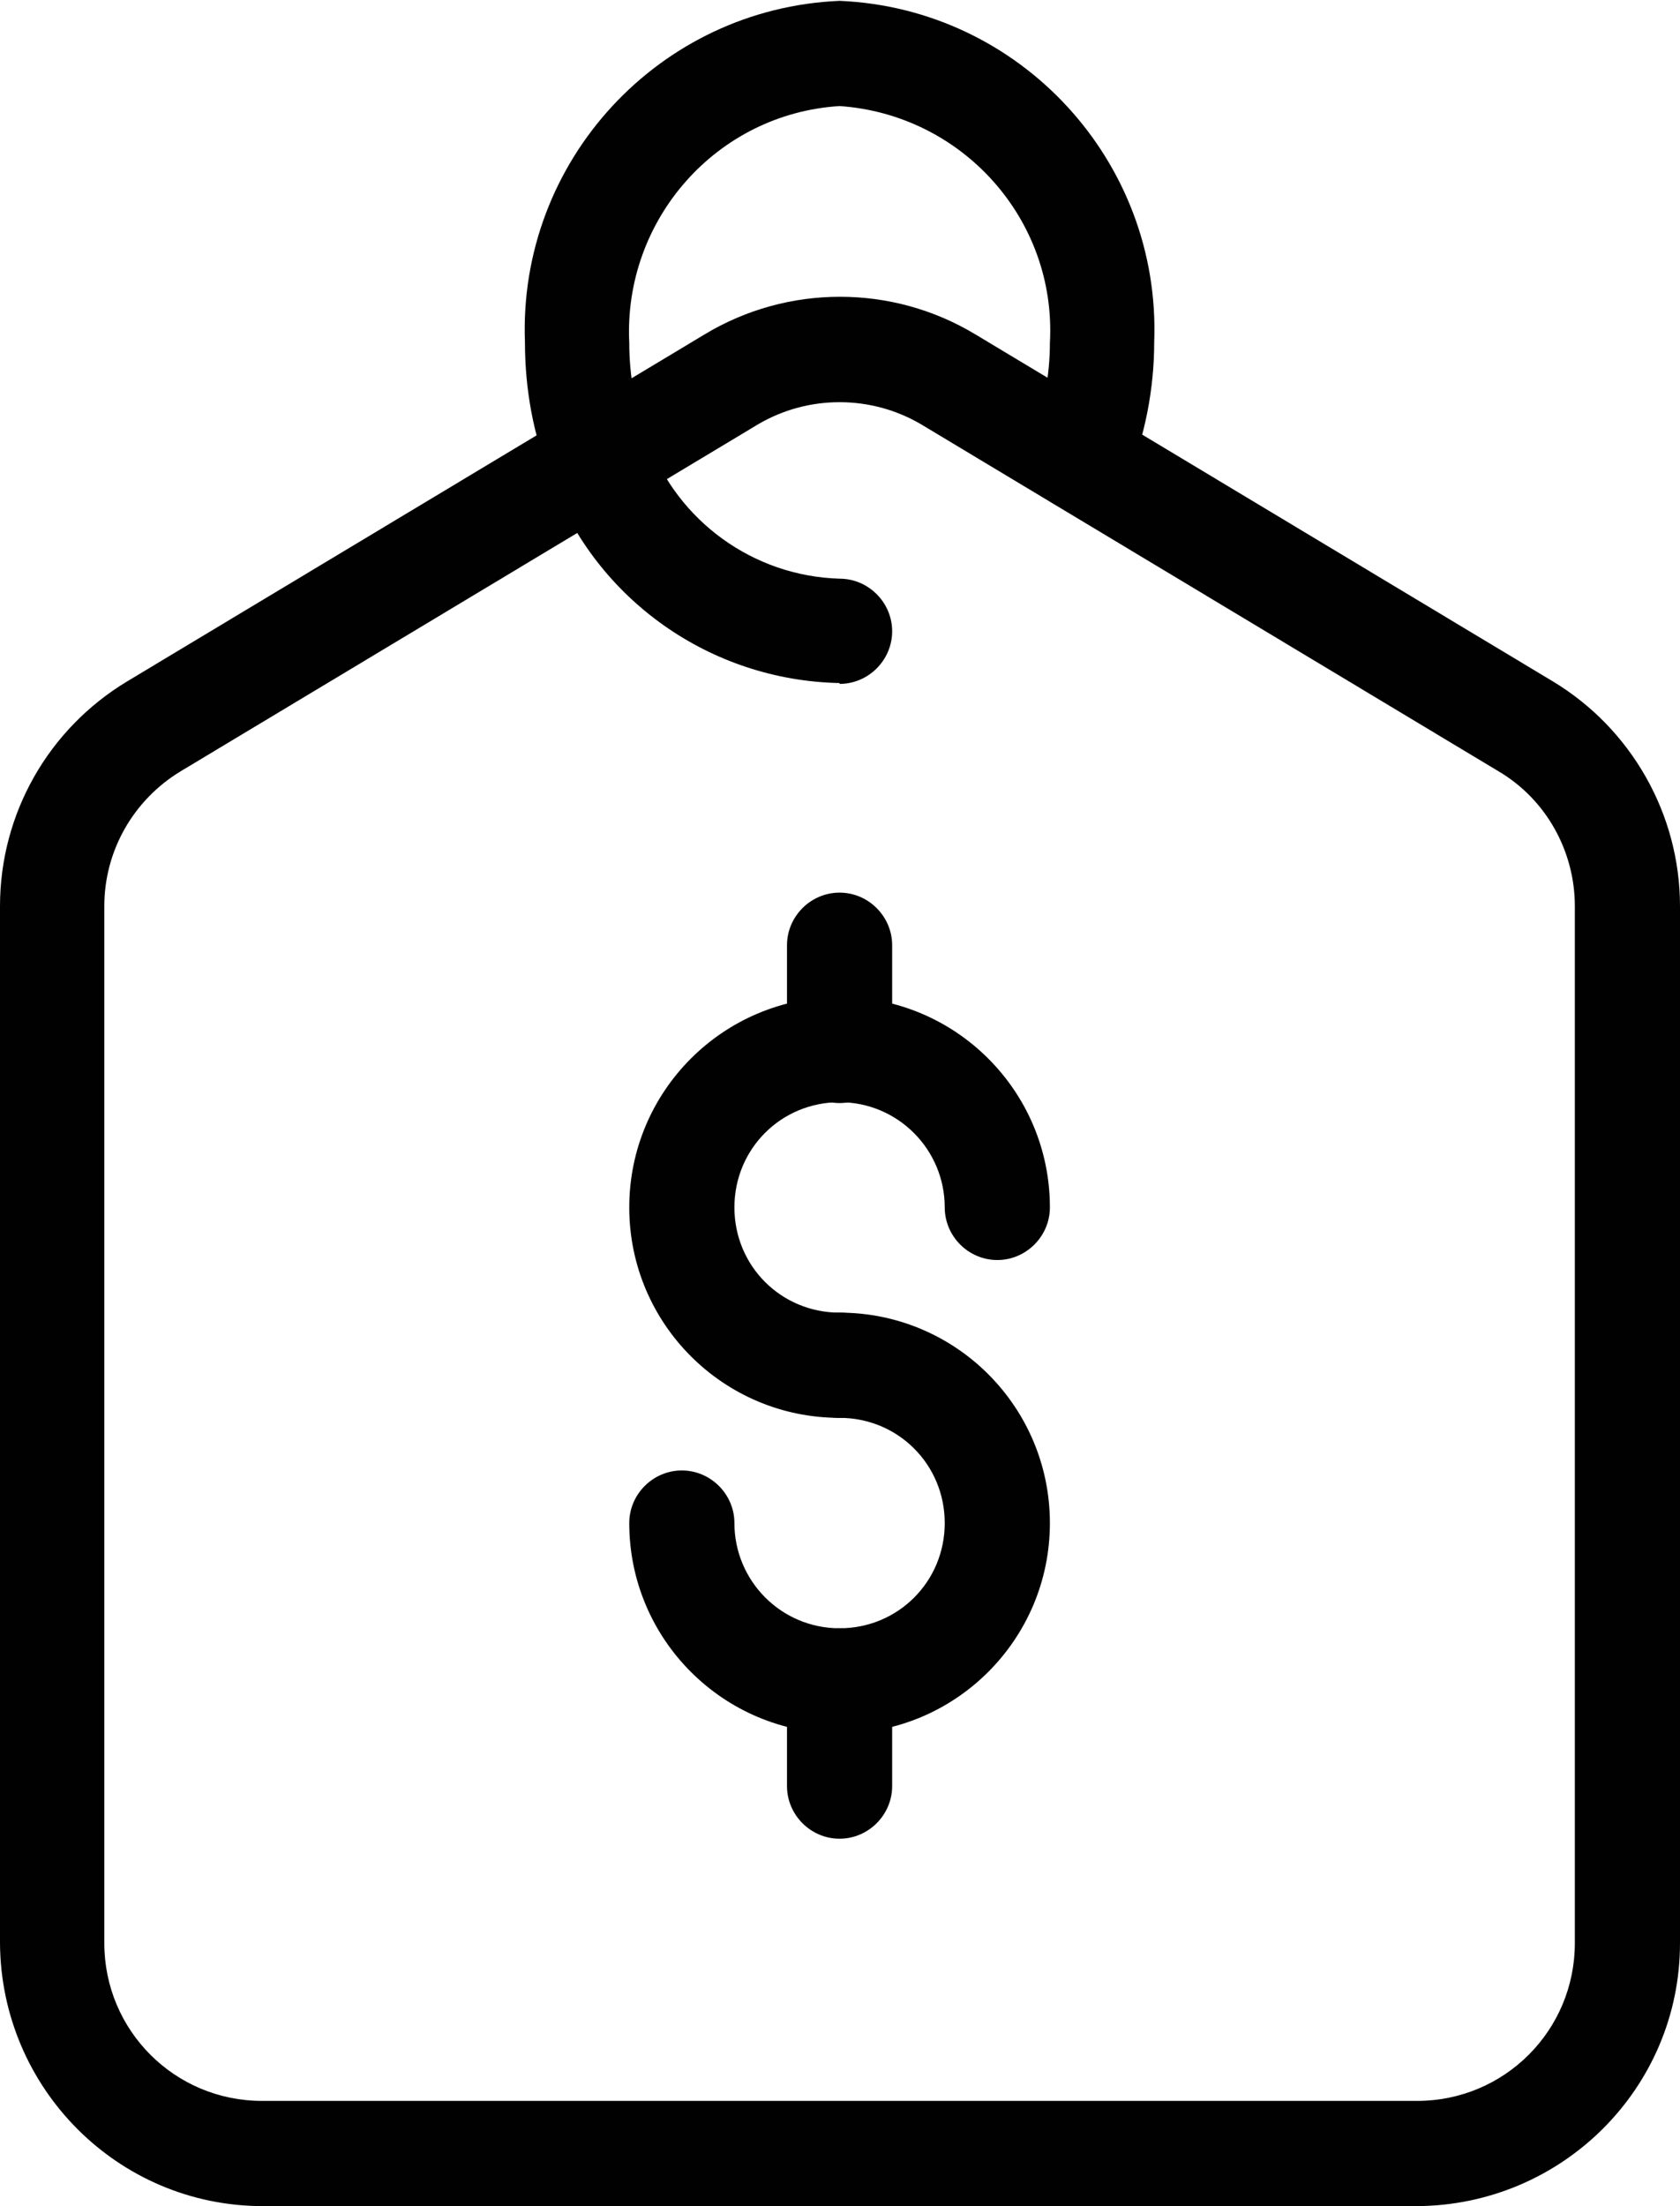
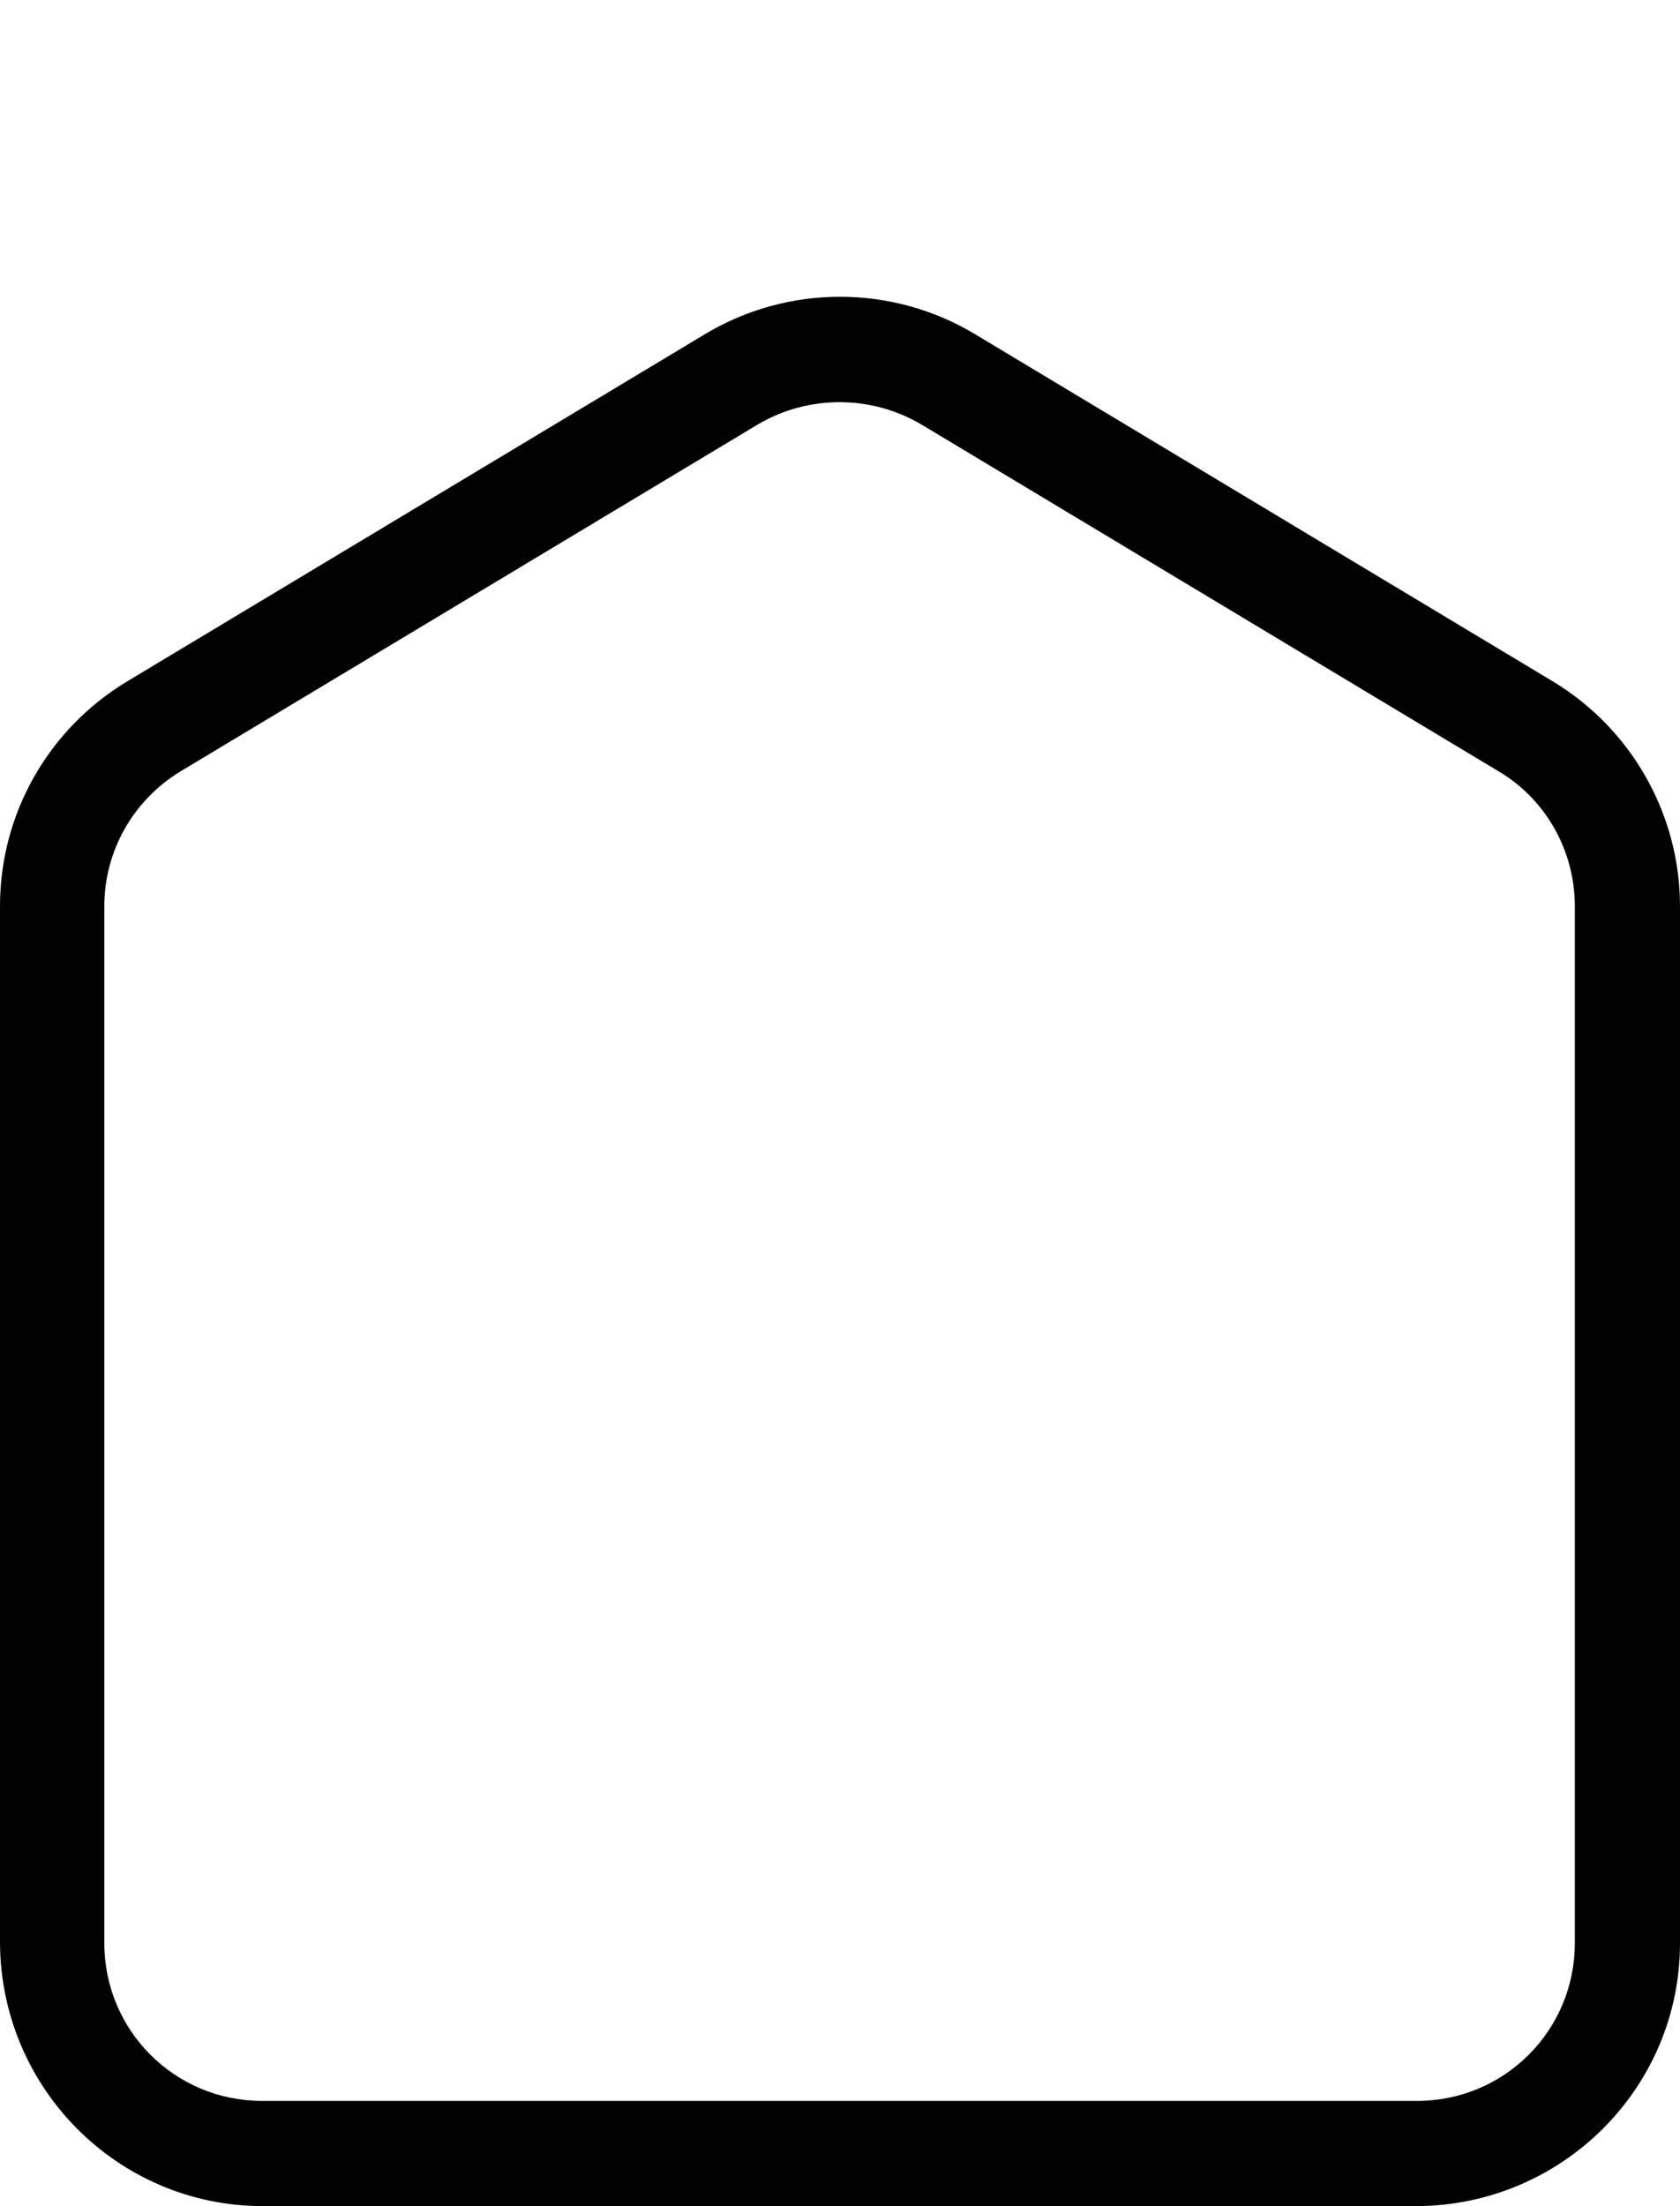
<svg xmlns="http://www.w3.org/2000/svg" id="Layer_1" data-name="Layer 1" viewBox="0 0 19.81 26">
  <defs>
    <style>
      .cls-1 {
        fill: #010101;
      }
    </style>
  </defs>
  <path class="cls-1" d="M16.71,26H3.1c-1.71,0-3.09-1.39-3.1-3.1v-12.22c0-1.09.57-2.09,1.5-2.65l6.81-4.09c.98-.59,2.21-.59,3.19,0l6.81,4.09c.93.56,1.5,1.57,1.5,2.65v12.22c0,1.71-1.39,3.09-3.1,3.1ZM9.9,4.74c-.34,0-.67.09-.96.26l-6.81,4.09c-.56.34-.9.94-.9,1.59v12.22c0,1.03.83,1.86,1.86,1.86h13.62c1.03,0,1.86-.83,1.86-1.86v-12.22c0-.65-.34-1.26-.9-1.59l-6.81-4.09c-.29-.17-.62-.26-.96-.26h0Z" />
-   <path class="cls-1" d="M9.9,8.05c-1.52-.03-2.87-.98-3.4-2.4-.21-.51-.31-1.06-.31-1.62-.08-2.13,1.58-3.93,3.71-4.02,2.13.09,3.79,1.89,3.71,4.02,0,.56-.11,1.11-.32,1.63-.14.31-.51.45-.82.3-.3-.14-.44-.49-.31-.79.15-.36.22-.75.22-1.13.08-1.45-1.03-2.69-2.48-2.79-1.45.09-2.55,1.34-2.48,2.79,0,.39.07.79.22,1.15.35.95,1.24,1.6,2.26,1.63.34,0,.62.28.62.62s-.28.62-.62.62h0Z" />
-   <path class="cls-1" d="M9.9,16.71c-1.37,0-2.48-1.11-2.48-2.48s1.11-2.48,2.48-2.48,2.48,1.11,2.48,2.48c0,.34-.28.62-.62.62s-.62-.28-.62-.62c0-.68-.55-1.24-1.24-1.24s-1.24.55-1.24,1.24.55,1.24,1.24,1.24c.34,0,.62.28.62.62s-.28.62-.62.62Z" />
-   <path class="cls-1" d="M9.9,20.43c-1.37,0-2.48-1.11-2.48-2.48,0-.34.28-.62.62-.62s.62.28.62.62c0,.68.55,1.24,1.24,1.24s1.24-.55,1.24-1.24-.55-1.24-1.24-1.24c-.34,0-.62-.28-.62-.62s.28-.62.62-.62c1.37,0,2.48,1.11,2.48,2.48s-1.11,2.48-2.48,2.48Z" />
-   <path class="cls-1" d="M9.9,13c-.34,0-.62-.28-.62-.62v-1.24c0-.34.28-.62.62-.62s.62.28.62.62v1.24c0,.34-.28.62-.62.62Z" />
-   <path class="cls-1" d="M9.9,21.67c-.34,0-.62-.28-.62-.62v-1.24c0-.34.28-.62.62-.62s.62.28.62.62v1.24c0,.34-.28.62-.62.62Z" />
</svg>